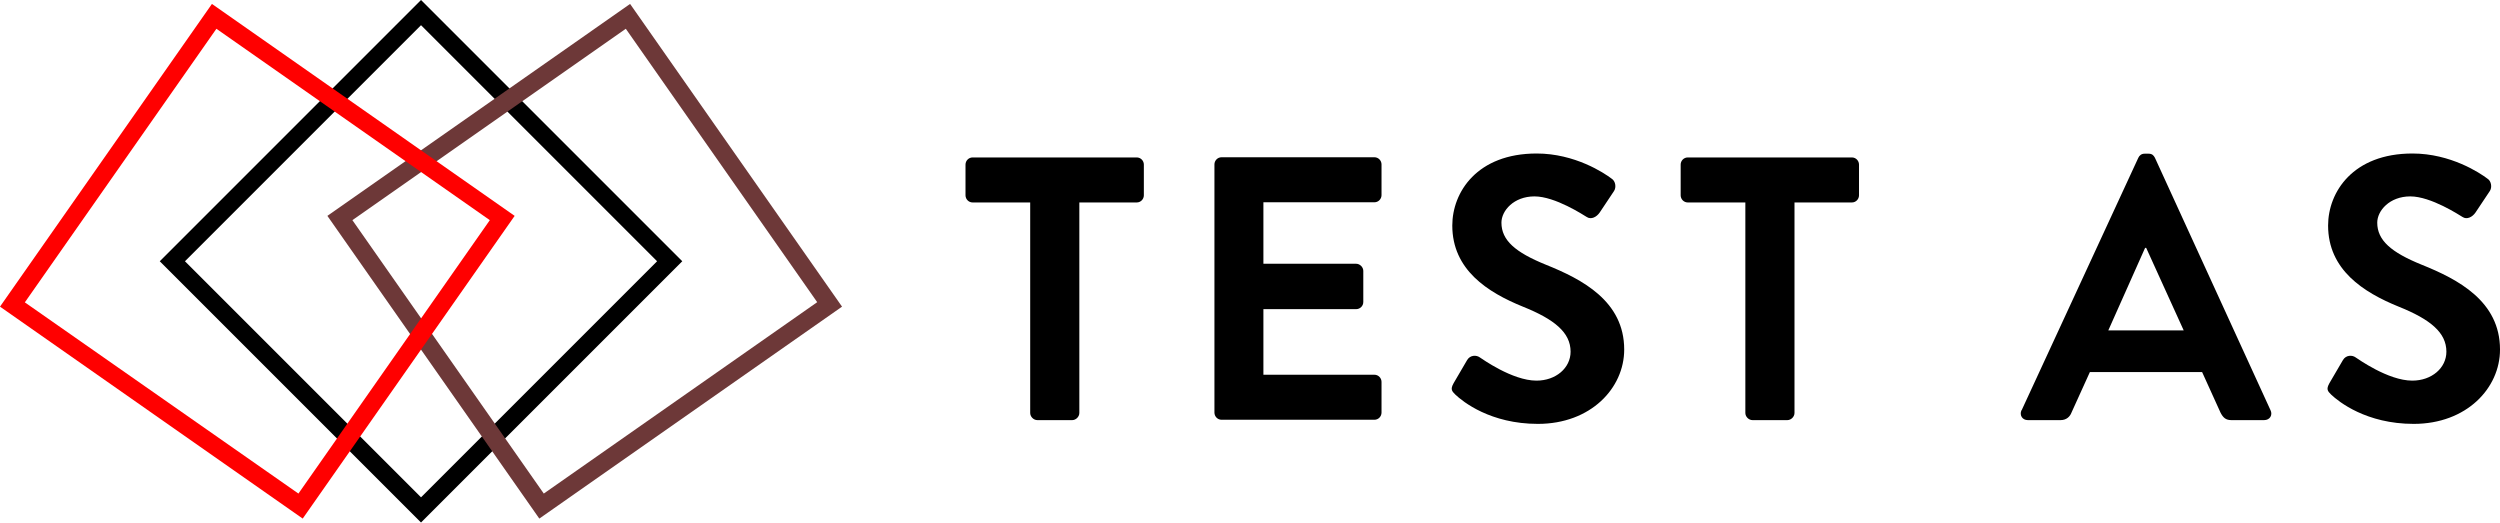
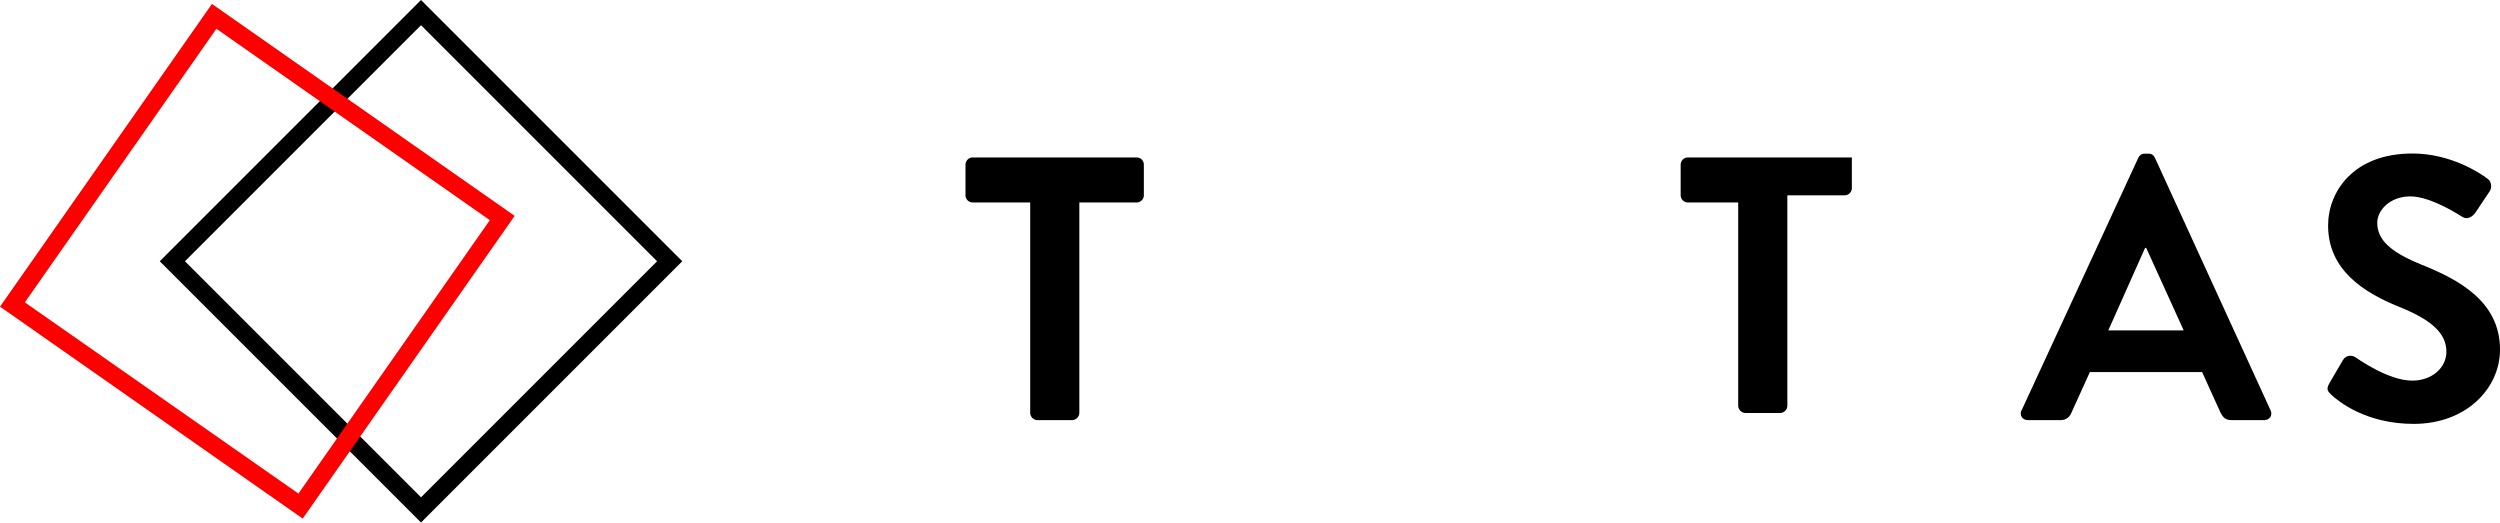
<svg xmlns="http://www.w3.org/2000/svg" id="Layer_1" data-name="Layer 1" viewBox="0 0 139.9 29.25">
  <defs>
    <style>
      .cls-1 {
        fill: red;
      }

      .cls-2 {
        fill: #6d3838;
      }
    </style>
  </defs>
  <g>
    <path d="M57.64,11.33h-3.21c-.23,0-.4-.19-.4-.4v-1.72c0-.21.17-.4.4-.4h9.18c.23,0,.4.19.4.4v1.72c0,.21-.17.4-.4.4h-3.21v11.78c0,.21-.19.4-.4.4h-1.95c-.21,0-.4-.19-.4-.4v-11.78Z" />
-     <path d="M67.96,9.2c0-.21.17-.4.4-.4h8.55c.23,0,.4.19.4.4v1.72c0,.21-.17.4-.4.4h-6.21v3.44h5.19c.21,0,.4.19.4.4v1.74c0,.23-.19.4-.4.4h-5.19v3.67h6.21c.23,0,.4.19.4.4v1.72c0,.21-.17.4-.4.4h-8.55c-.23,0-.4-.19-.4-.4v-13.9Z" />
-     <path d="M81.34,21.45l.76-1.3c.17-.29.52-.29.71-.15.1.06,1.81,1.3,3.17,1.3,1.09,0,1.91-.71,1.91-1.62,0-1.07-.9-1.81-2.67-2.52-1.97-.8-3.95-2.06-3.95-4.54,0-1.87,1.39-4.03,4.72-4.03,2.14,0,3.78,1.09,4.2,1.41.21.13.27.48.13.69l-.8,1.2c-.17.25-.48.42-.73.25-.17-.1-1.76-1.15-2.92-1.15s-1.85.8-1.85,1.47c0,.99.78,1.66,2.48,2.35,2.04.82,4.39,2.04,4.39,4.75,0,2.16-1.87,4.16-4.83,4.16-2.65,0-4.2-1.24-4.62-1.64-.19-.19-.29-.29-.1-.63Z" />
-     <path d="M97.66,11.33h-3.21c-.23,0-.4-.19-.4-.4v-1.72c0-.21.17-.4.4-.4h9.18c.23,0,.4.19.4.4v1.72c0,.21-.17.4-.4.4h-3.21v11.78c0,.21-.19.4-.4.4h-1.95c-.21,0-.4-.19-.4-.4v-11.78Z" />
+     <path d="M97.66,11.33h-3.21c-.23,0-.4-.19-.4-.4v-1.72c0-.21.17-.4.4-.4h9.18v1.72c0,.21-.17.4-.4.4h-3.21v11.78c0,.21-.19.4-.4.4h-1.95c-.21,0-.4-.19-.4-.4v-11.78Z" />
    <path d="M113.13,22.96l6.53-14.13c.06-.13.17-.23.36-.23h.21c.21,0,.29.1.36.23l6.47,14.13c.13.27-.04.55-.36.55h-1.83c-.31,0-.46-.13-.61-.42l-1.03-2.27h-6.28l-1.03,2.27c-.08.21-.27.42-.61.42h-1.83c-.31,0-.48-.27-.36-.55ZM122.2,18.49l-2.1-4.62h-.06l-2.06,4.62h4.22Z" />
    <path d="M130.35,21.45l.76-1.3c.17-.29.52-.29.71-.15.1.06,1.81,1.3,3.17,1.3,1.09,0,1.91-.71,1.91-1.62,0-1.07-.9-1.81-2.67-2.52-1.97-.8-3.95-2.06-3.95-4.54,0-1.87,1.39-4.03,4.72-4.03,2.14,0,3.78,1.09,4.2,1.41.21.13.27.48.13.69l-.8,1.2c-.17.25-.48.42-.73.25-.17-.1-1.76-1.15-2.92-1.15s-1.85.8-1.85,1.47c0,.99.78,1.66,2.48,2.35,2.04.82,4.39,2.04,4.39,4.75,0,2.16-1.87,4.16-4.83,4.16-2.65,0-4.2-1.24-4.62-1.64-.19-.19-.29-.29-.1-.63Z" />
  </g>
  <path d="M23.56,1.41l13.21,13.21-13.21,13.21-13.21-13.21L23.56,1.41M23.56,0l-14.62,14.62,14.62,14.62,14.62-14.62L23.56,0h0Z" />
-   <path class="cls-2" d="M35.02,1.61l10.71,15.3-15.3,10.71-10.71-15.3L35.02,1.61M35.26.22l-16.94,11.86,11.86,16.94,16.94-11.86L35.26.22h0Z" />
  <path class="cls-1" d="M12.11,1.61l15.3,10.71-10.71,15.3L1.39,16.92,12.11,1.61M11.86.22L0,17.16l16.94,11.86,11.86-16.94L11.86.22h0Z" />
</svg>